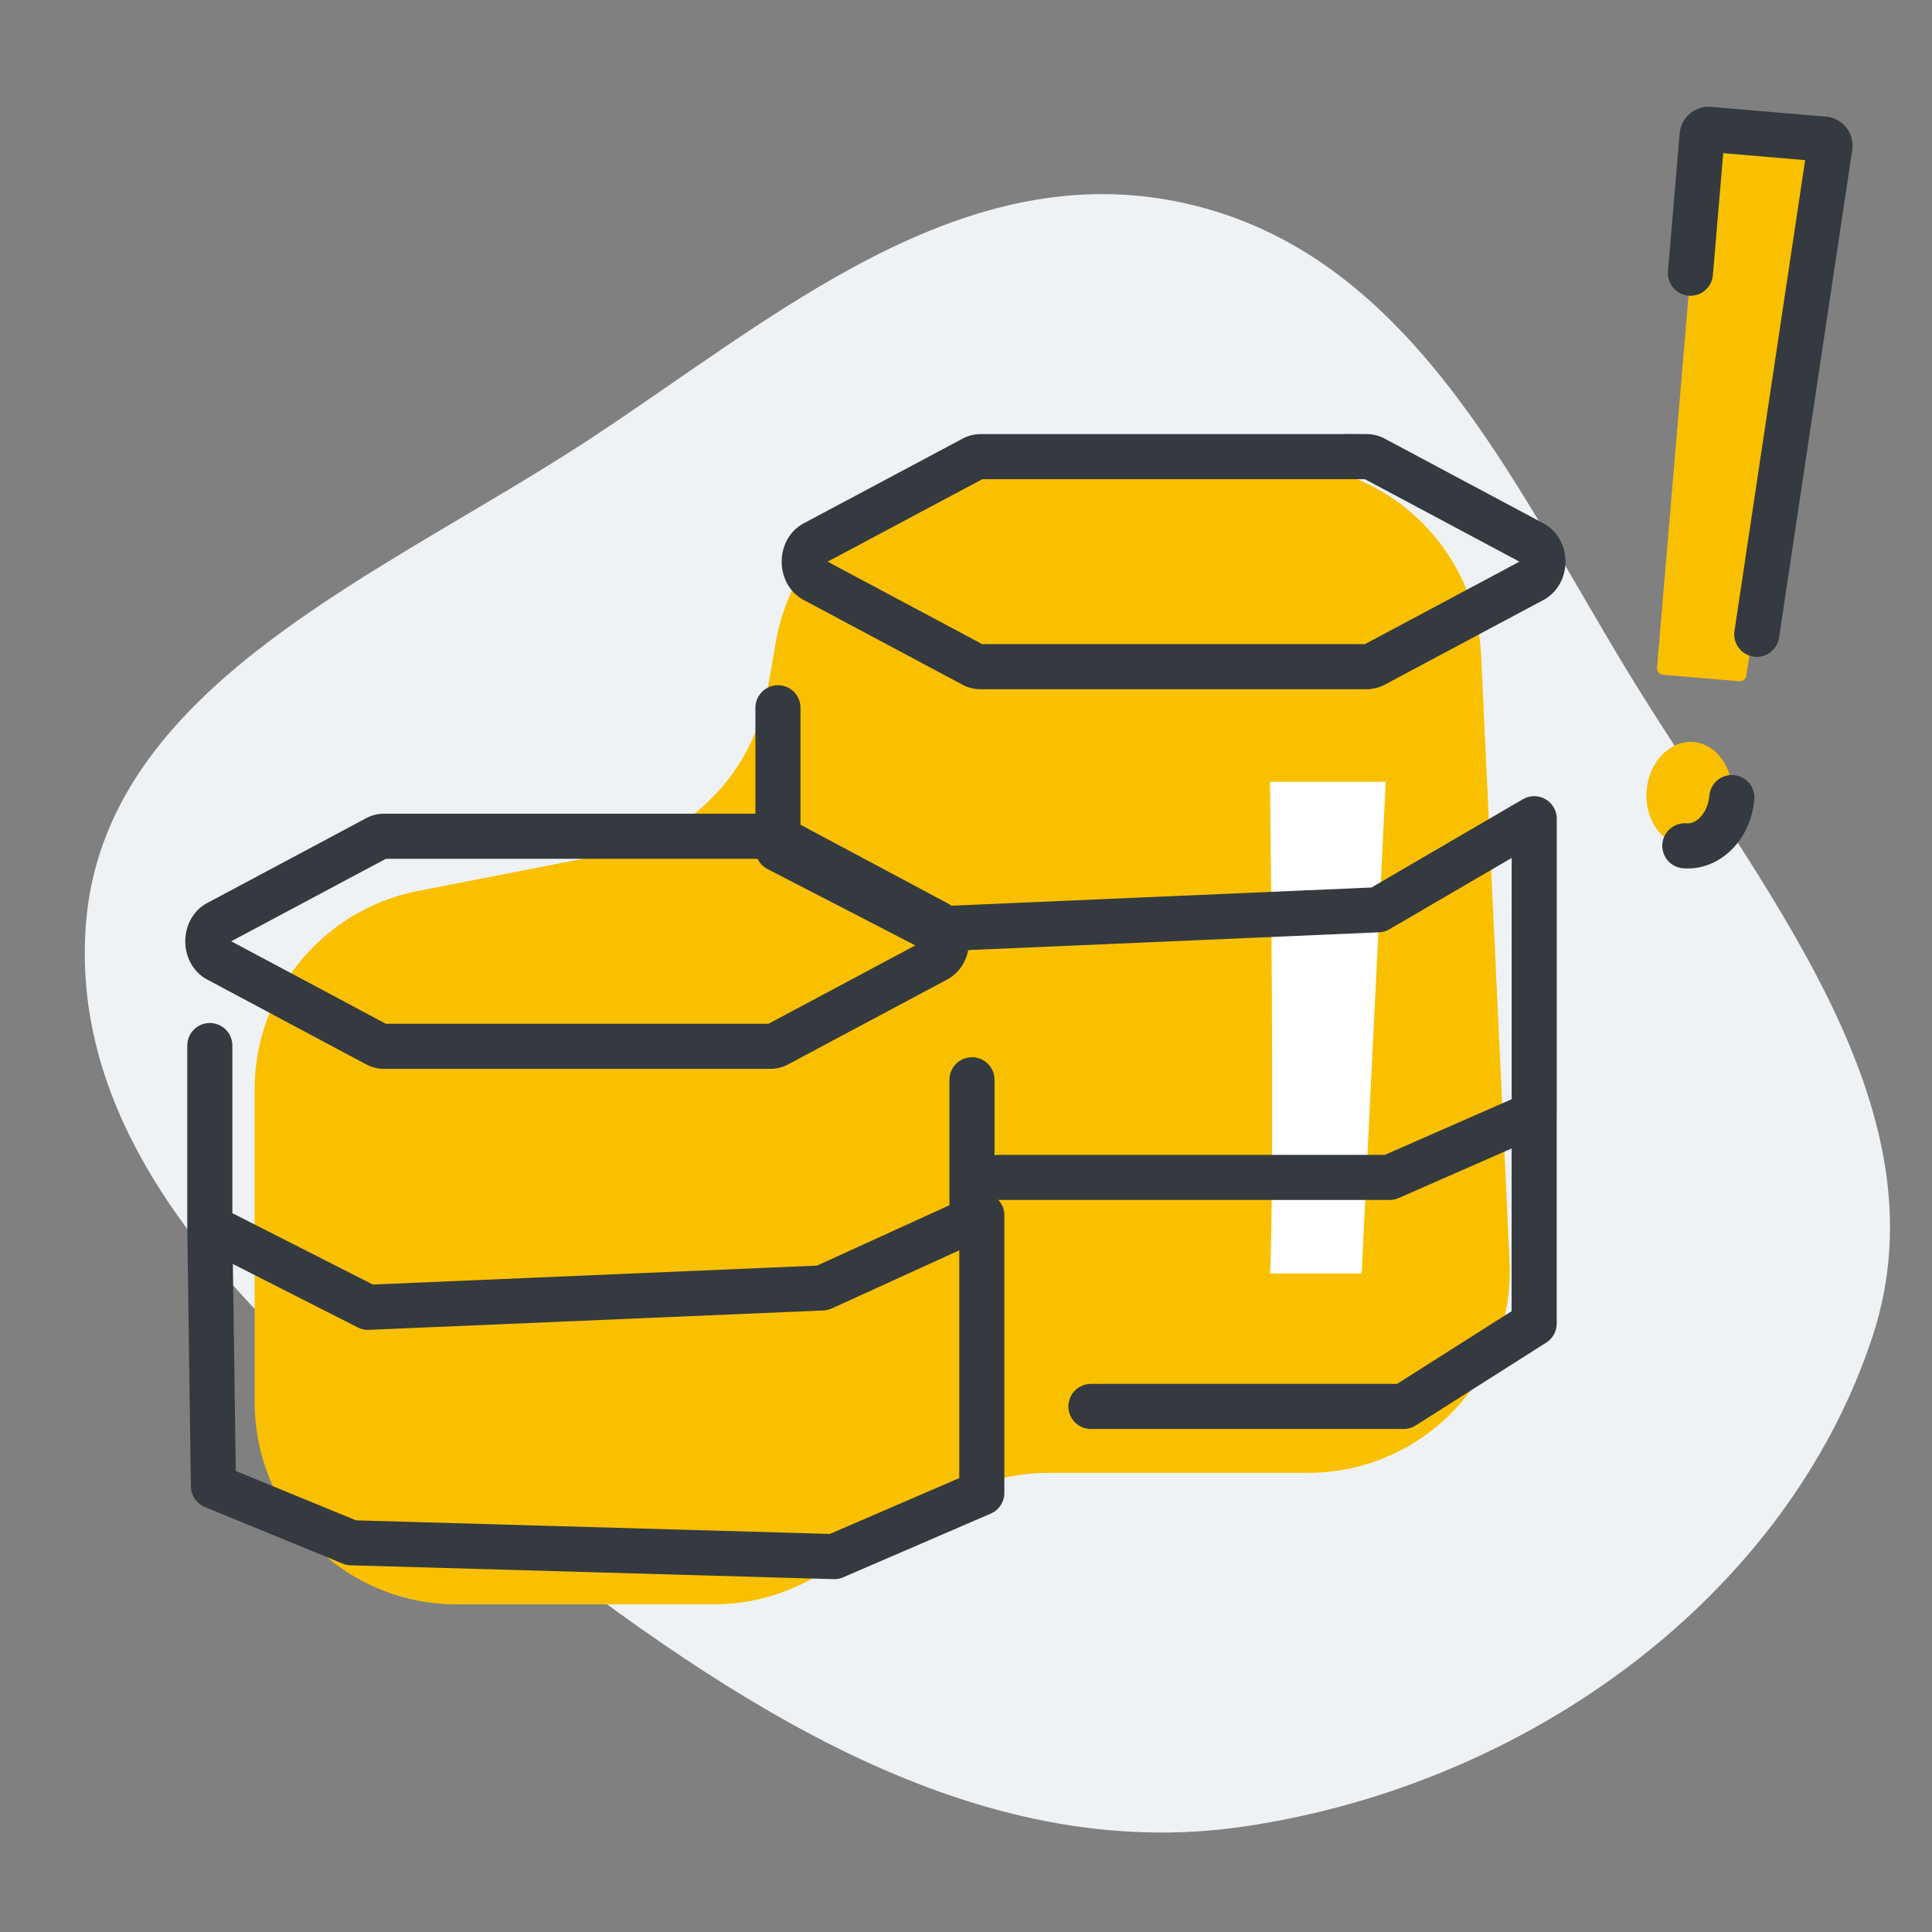
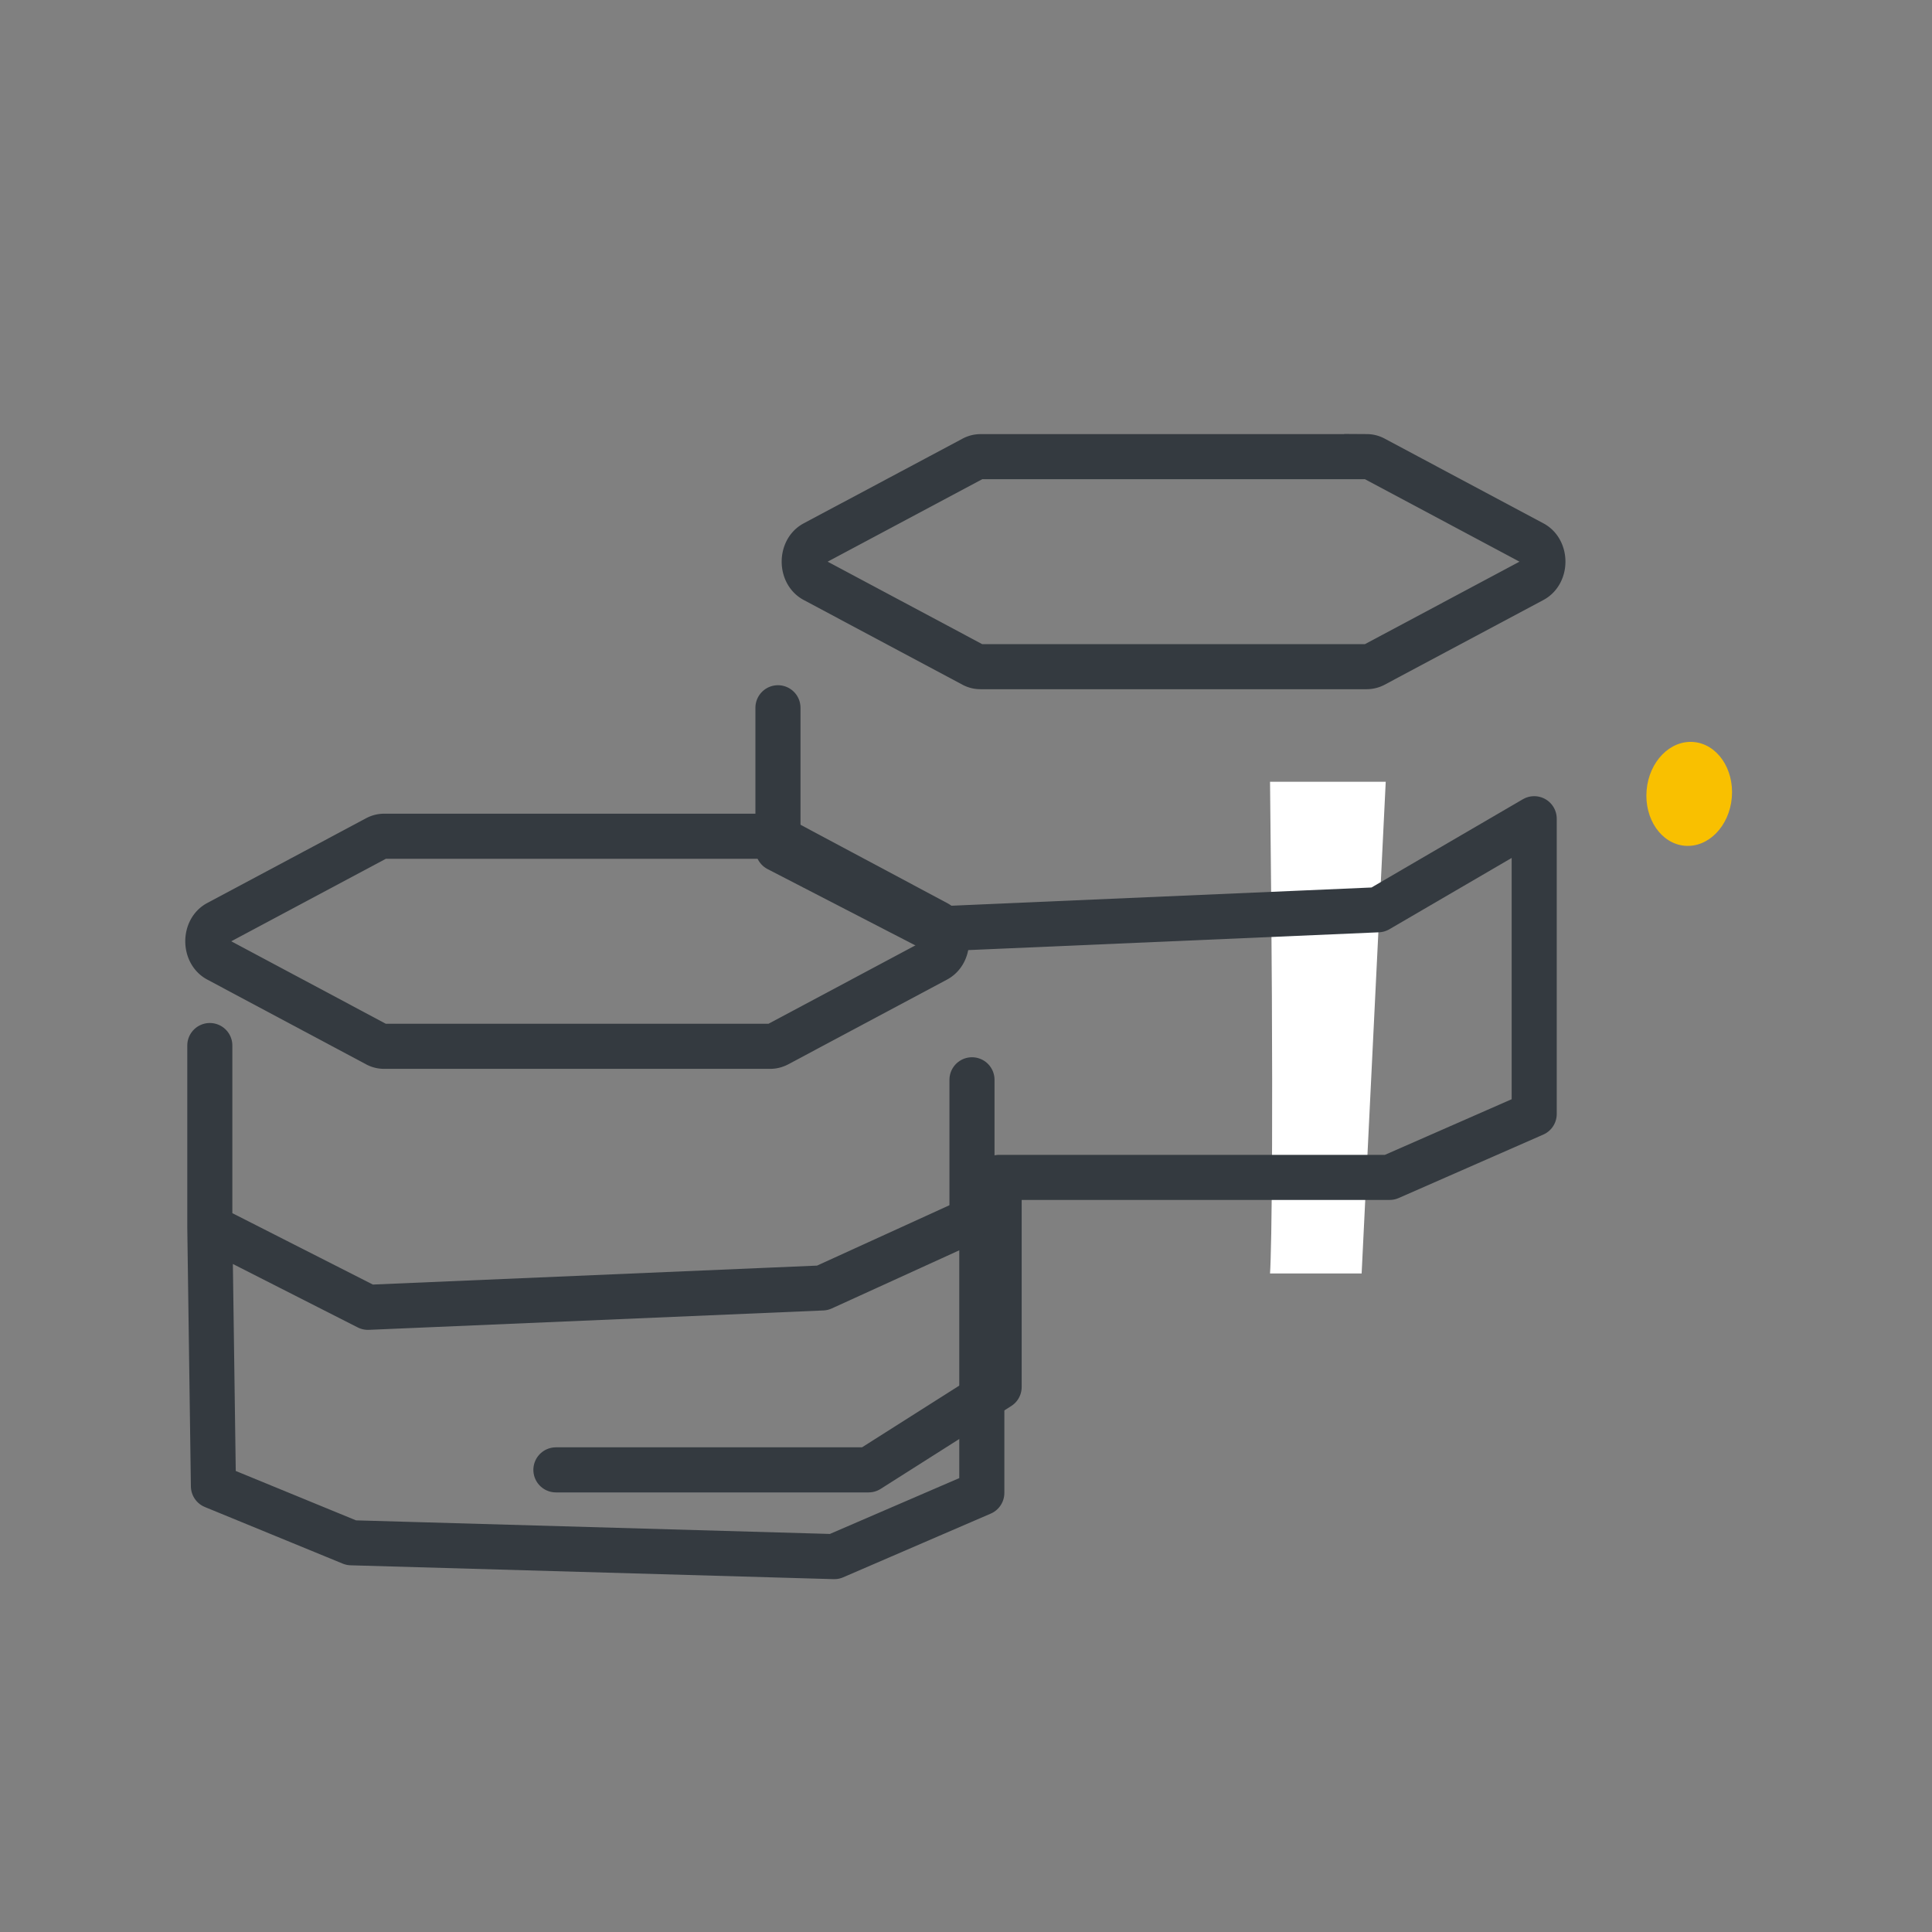
<svg xmlns="http://www.w3.org/2000/svg" width="60" height="60" viewBox="0 0 60 60" fill="none">
  <rect x="0" y="0" width="60" height="60" fill="#808080" stroke="none" />
-   <path fill-rule="evenodd" clip-rule="evenodd" d="M36.81 6.315c6.953 1.552 10.115 8.563 13.686 14.453 4.067 6.71 10.041 13.51 7.654 20.748-2.655 8.047-10.67 13.907-19.517 15.208-8.376 1.233-15.915-3.838-22.582-9.013C9.521 42.64 2.125 36.647 2.66 28.799c.512-7.524 9.237-10.938 15.714-15.201 5.732-3.774 11.508-8.83 18.438-7.283z" fill="#EFF2F4" />
-   <path d="M18.859 26.521l-5.881 1.15a6.271 6.271 0 00-5.068 6.155v9.728a6.271 6.271 0 006.271 6.271h7.976a6.27 6.27 0 003.146-.847l4.122-2.39a6.272 6.272 0 013.147-.847h8.045a6.27 6.27 0 006.264-6.566l-.883-18.798a6.271 6.271 0 00-6.488-5.973l-9.462.338a6.271 6.271 0 00-5.956 5.204l-.256 1.484a6.271 6.271 0 01-4.977 5.091z" fill="#F9C000" />
  <path d="M42.446 14.182H30.448a.49.49 0 00-.22.055L25.29 16.87c-.419.221-.419.924 0 1.146l4.936 2.634a.48.48 0 00.22.054h12a.496.496 0 00.22-.054l4.936-2.634c.419-.222.419-.925 0-1.146l-4.936-2.634a.48.48 0 00-.22-.055z" stroke="#343A40" stroke-width="1.4" stroke-miterlimit="10" />
  <path d="M39.442 39.547c.05-.752.12-4.858 0-15.269h3.593l-.748 15.27h-2.845z" fill="#fff" />
-   <path d="M24.16 21.98v4.389l4.81 2.484 13.826-.599 4.85-2.828v9.169m0 0l-4.49 1.97H31.029m16.616-1.97v6.51l-4.055 2.573h-9.71" stroke="#343A40" stroke-width="1.4" stroke-miterlimit="10" stroke-linecap="round" stroke-linejoin="round" />
+   <path d="M24.16 21.98v4.389l4.81 2.484 13.826-.599 4.85-2.828v9.169m0 0l-4.49 1.97H31.029v6.51l-4.055 2.573h-9.71" stroke="#343A40" stroke-width="1.4" stroke-miterlimit="10" stroke-linecap="round" stroke-linejoin="round" />
  <path d="M23.924 25.97H11.926a.49.49 0 00-.22.055L6.768 28.66c-.419.22-.419.924 0 1.145l4.936 2.634a.481.481 0 00.22.055h12c.075 0 .149-.02.22-.055l4.936-2.634c.419-.221.419-.924 0-1.145l-4.936-2.635a.48.48 0 00-.22-.054z" stroke="#343A40" stroke-width="1.4" stroke-miterlimit="10" />
  <path d="M6.516 32.47v5.635m0 0l4.91 2.495 14.115-.602 4.95-2.257v8.623l-4.583 1.978-14.999-.43-4.281-1.758-.112-8.049z" stroke="#343A40" stroke-width="1.4" stroke-miterlimit="10" stroke-linecap="round" stroke-linejoin="round" />
  <path d="M30.186 33.534v4.207" stroke="#343A40" stroke-width="1.4" stroke-linecap="round" />
  <ellipse cx="52.46" cy="24.655" rx="1.328" ry="1.617" transform="rotate(4.844 52.46 24.655)" fill="#F9C000" />
-   <path d="M56.645 4.32l-3.564-.303a.204.204 0 00-.22.187L51.46 20.736a.204.204 0 00.186.22l2.366.201a.204.204 0 00.22-.172l2.597-16.43a.204.204 0 00-.184-.236z" fill="#F9C000" />
-   <path d="M53.784 24.768c-.076.89-.73 1.56-1.46 1.499m2.234-6.569l2.273-15.145a.204.204 0 00-.184-.234l-3.566-.302a.204.204 0 00-.22.187l-.363 4.28" stroke="#343A40" stroke-width="1.4" stroke-linecap="round" />
</svg>